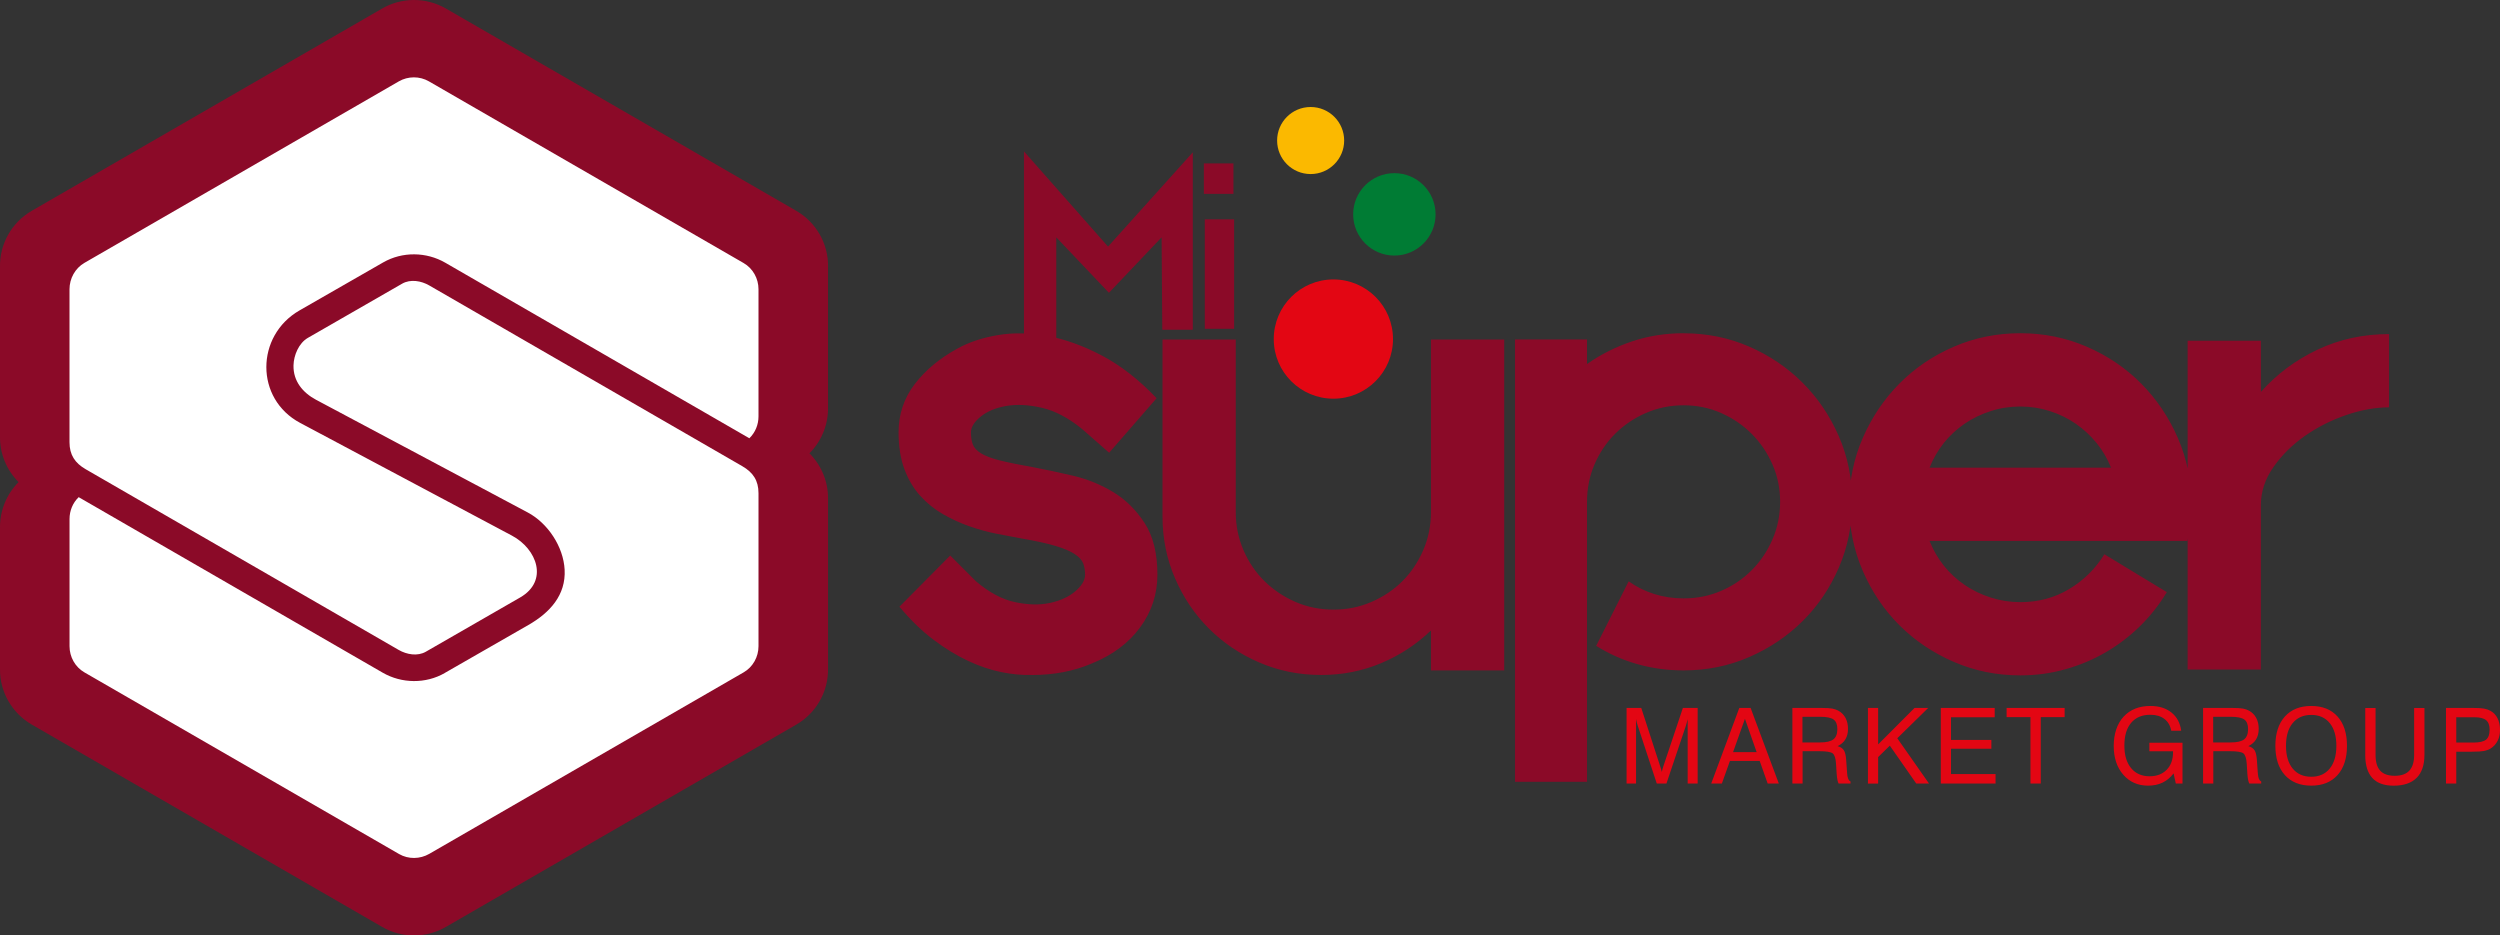
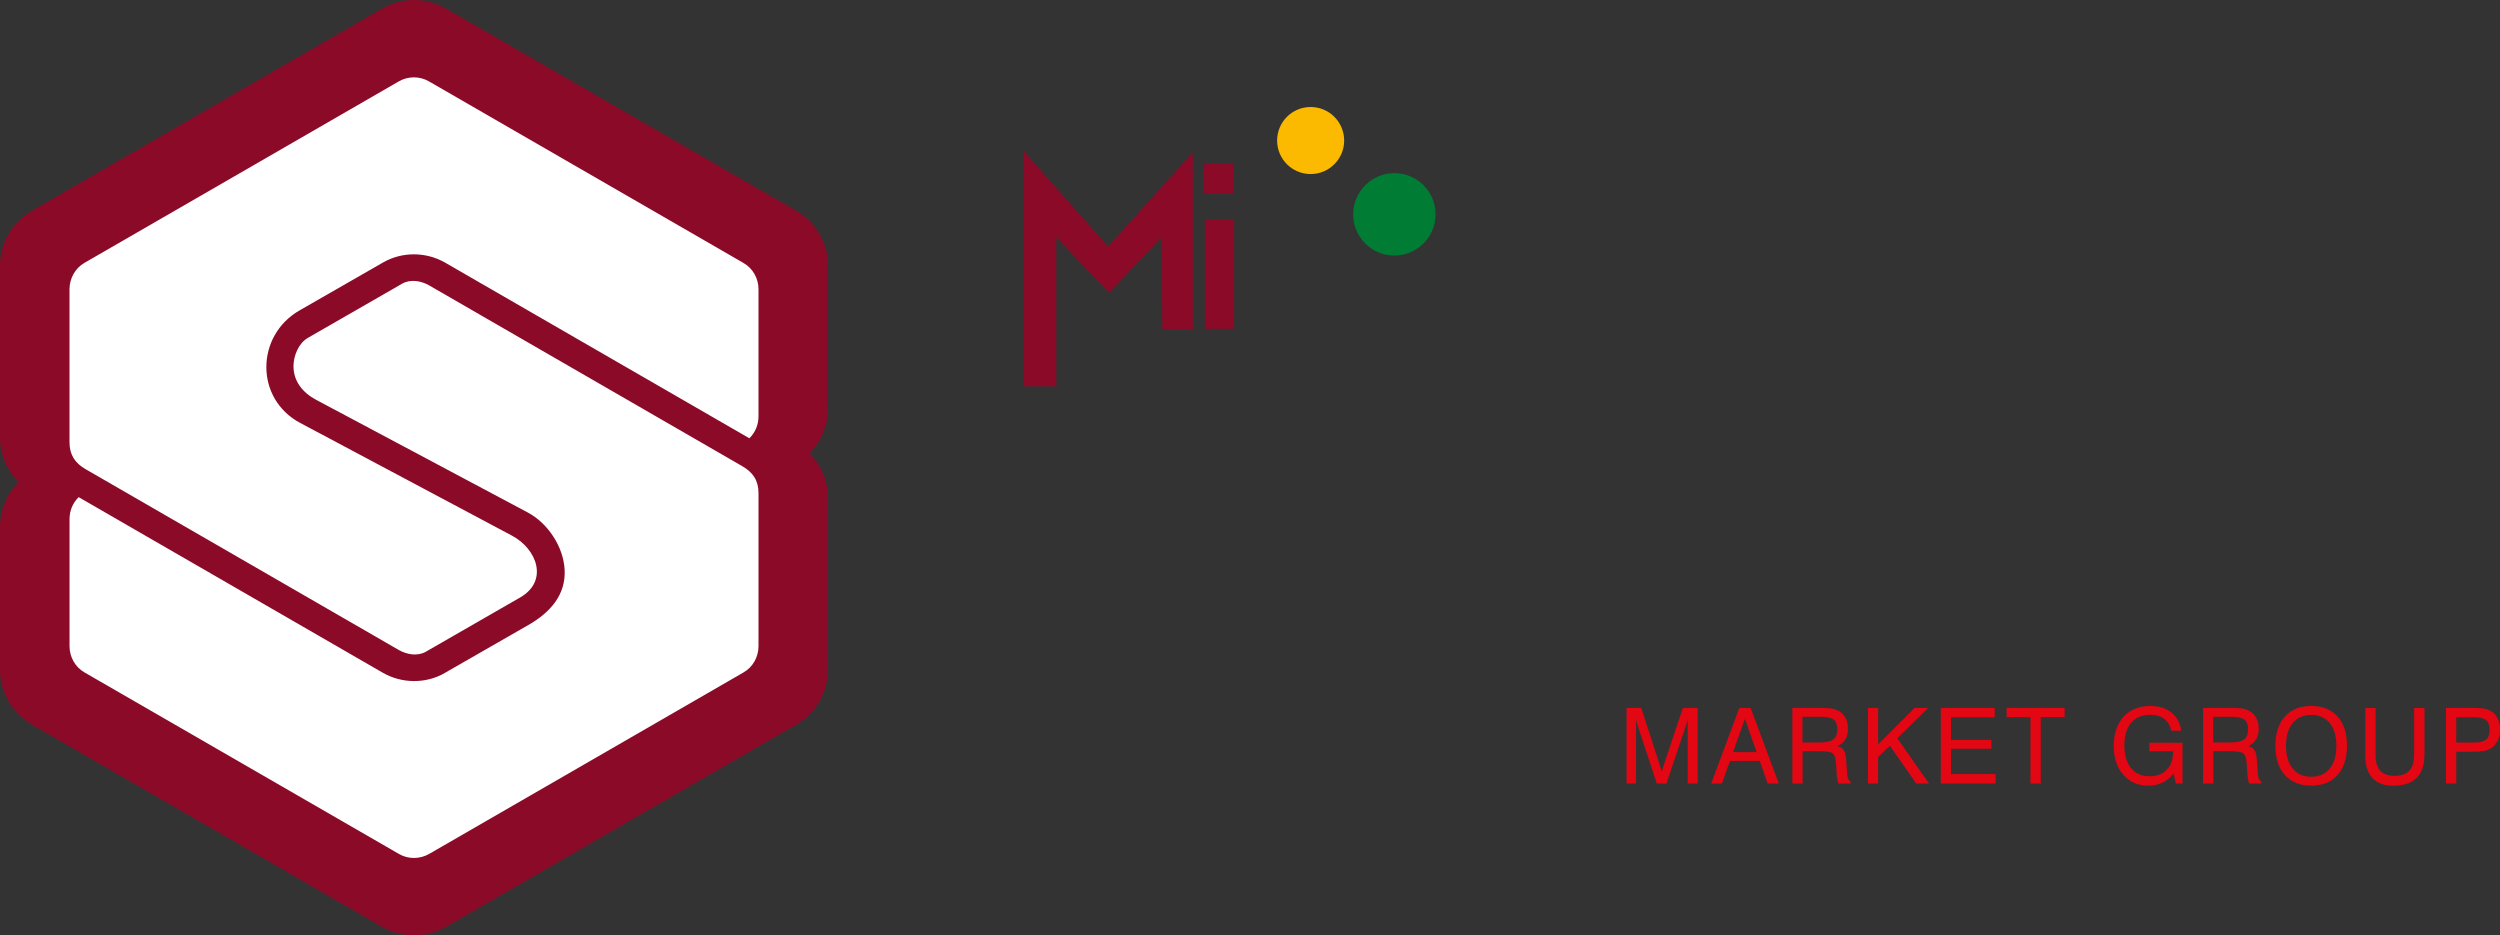
<svg xmlns="http://www.w3.org/2000/svg" id="Capa_1" viewBox="0 0 1019.35 381.4">
  <rect x="0" y="0" width="1019.35" height="381.4" fill="#333333" stroke="none" />
  <defs>
    <style>
      .cls-1 {
        fill: #fbb900;
      }

      .cls-1, .cls-2, .cls-3, .cls-4, .cls-5 {
        fill-rule: evenodd;
      }

      .cls-2 {
        fill: #fff;
      }

      .cls-3, .cls-6 {
        fill: #8b0a28;
      }

      .cls-7, .cls-5 {
        fill: #e30613;
      }

      .cls-4 {
        fill: #007c34;
      }
    </style>
  </defs>
-   <path class="cls-6" d="M921.84,159.81c6.45-7.24,14.14-12.98,23.08-17.23,8.94-4.24,18.67-6.36,29.19-6.36v29.87c-5.54,0-11.37,1.05-17.48,3.14-6.11,2.09-11.74,4.95-16.88,8.54-5.15,3.62-9.42,7.86-12.81,12.73-3.39,4.84-5.09,9.98-5.09,15.41v67.09h-29.87v-134.07h29.87v20.87ZM860.75,190.7c-1.47-3.71-3.45-7.07-5.94-10.13-2.49-3.03-5.32-5.63-8.49-7.83-3.17-2.18-6.68-3.9-10.52-5.12-3.85-1.24-7.86-1.87-12.05-1.87s-8.2.62-12.05,1.87c-3.85,1.22-7.38,2.94-10.61,5.12-3.22,2.21-6.05,4.81-8.48,7.83-2.43,3.05-4.38,6.42-5.86,10.13h73.99ZM860.75,220.57h-73.99c1.47,3.71,3.42,7.07,5.86,10.13,2.43,3.03,5.26,5.63,8.48,7.83,3.22,2.18,6.76,3.9,10.61,5.12,3.85,1.24,7.86,1.87,12.05,1.87,7.35,0,14-1.78,19.94-5.35,5.94-3.56,10.72-8.29,14.34-14.17l25.46,15.44c-3.06,5.09-6.7,9.73-10.95,13.89-4.24,4.16-8.91,7.69-14,10.66-5.09,2.97-10.58,5.26-16.46,6.9-5.88,1.67-11.99,2.49-18.33,2.49-9.62,0-18.67-1.84-27.15-5.52-8.49-3.68-15.87-8.66-22.15-14.93-6.28-6.28-11.26-13.66-14.93-22.15-3.68-8.48-5.52-17.54-5.52-27.15s1.84-18.64,5.52-27.07c3.68-8.43,8.66-15.81,14.93-22.15,6.28-6.34,13.66-11.34,22.15-15.02,8.48-3.68,17.54-5.52,27.15-5.52s18.67,1.84,27.15,5.52c8.49,3.68,15.87,8.68,22.15,15.02,6.28,6.34,11.26,13.72,14.93,22.15,3.68,8.43,5.51,17.45,5.51,27.07,0,5.43-.57,10.41-1.7,14.93h-31.06ZM686.47,135.89c9.5,0,18.41,1.81,26.73,5.43s15.58,8.54,21.81,14.76c6.22,6.22,11.14,13.49,14.76,21.81,3.62,8.32,5.43,17.23,5.43,26.73s-1.81,18.44-5.43,26.81c-3.62,8.37-8.54,15.64-14.76,21.81-6.22,6.17-13.49,11.06-21.81,14.68-8.32,3.62-17.23,5.43-26.73,5.43-6.56,0-12.84-.85-18.84-2.55-6-1.7-11.6-4.19-16.8-7.47l13.24-26.3c3.17,2.26,6.65,3.99,10.44,5.18,3.79,1.19,7.78,1.78,11.96,1.78,5.43,0,10.52-1.02,15.27-3.06,4.75-2.04,8.91-4.84,12.47-8.4,3.56-3.56,6.39-7.75,8.48-12.56,2.09-4.81,3.14-9.93,3.14-15.36s-1.05-10.52-3.14-15.27c-2.09-4.75-4.92-8.91-8.48-12.47-3.56-3.56-7.72-6.39-12.47-8.48-4.75-2.09-9.84-3.14-15.27-3.14s-10.55,1.05-15.36,3.14c-4.81,2.09-8.99,4.92-12.56,8.48-3.56,3.56-6.36,7.72-8.4,12.47-2.04,4.75-3.06,9.84-3.06,15.27v114.17h-29.36v-180.36h29.36v10.01c5.66-3.96,11.79-7.04,18.41-9.25,6.62-2.21,13.6-3.31,20.96-3.31ZM538.65,275.21c-8.94,0-17.34-1.7-25.2-5.09-7.86-3.39-14.71-8.01-20.53-13.83-5.83-5.83-10.44-12.67-13.83-20.53-3.39-7.86-5.09-16.26-5.09-25.2v-72.12h29.87v70.43c0,5.43,1.05,10.58,3.14,15.44,2.09,4.86,4.95,9.08,8.57,12.64,3.62,3.56,7.83,6.39,12.64,8.48,4.81,2.09,9.98,3.14,15.53,3.14s10.58-1.05,15.44-3.14c4.86-2.09,9.08-4.92,12.64-8.48,3.56-3.56,6.39-7.78,8.49-12.64,2.09-4.87,3.14-10.01,3.14-15.44v-70.43h29.87v134.91h-29.87v-16.29c-5.88,5.66-12.64,10.1-20.28,13.32-7.64,3.22-15.81,4.84-24.52,4.84ZM420.71,275.21c-3.96.11-8.15-.28-12.56-1.19-4.41-.91-8.91-2.43-13.49-4.58s-9.25-5.01-14-8.57c-4.75-3.56-9.39-8.06-13.92-13.49l20.7-20.87,10.52,10.52c5.32,4.53,10.61,7.35,15.87,8.48,5.26,1.13,10.01,1.24,14.26.34,4.24-.91,7.69-2.49,10.35-4.75,2.66-2.26,3.99-4.53,3.99-6.79,0-1.7-.25-3.22-.76-4.58-.51-1.36-1.67-2.63-3.48-3.82-1.81-1.19-4.41-2.29-7.81-3.31-3.39-1.02-8.03-2.04-13.92-3.05-3.17-.57-6.59-1.22-10.27-1.95-3.68-.74-7.35-1.75-11.03-3.05-3.68-1.3-7.24-2.94-10.69-4.92-3.45-1.98-6.53-4.47-9.25-7.47-2.72-3-4.86-6.62-6.45-10.86-1.58-4.24-2.38-9.25-2.38-15.02,0-7.35,2.18-13.89,6.53-19.6,4.36-5.71,10.15-10.55,17.39-14.51,4.64-2.6,10.13-4.44,16.46-5.52,6.34-1.08,13.1-.96,20.28.34,7.18,1.3,14.59,3.96,22.23,7.98,7.64,4.02,15.08,9.81,22.32,17.4l-19.35,22.23-11.03-9.67c-5.54-4.53-11-7.41-16.38-8.65-5.37-1.24-10.21-1.5-14.51-.76-4.3.74-7.78,2.18-10.44,4.33-2.66,2.15-3.99,4.3-3.99,6.45,0,1.92.25,3.56.76,4.92.51,1.36,1.64,2.57,3.39,3.65,1.75,1.07,4.33,2.04,7.72,2.88,3.39.85,7.98,1.78,13.75,2.8,4.75.9,10.04,2.04,15.87,3.39,5.83,1.36,11.28,3.56,16.38,6.62,5.09,3.05,9.39,7.27,12.9,12.64,3.51,5.37,5.26,12.42,5.26,21.13,0,7.92-2.35,15.07-7.04,21.47-4.69,6.39-11.23,11.29-19.6,14.68-7.35,3.17-15.56,4.75-24.61,4.75Z" />
-   <path class="cls-5" d="M543.67,113.94c-13.42,0-24.31,10.88-24.31,24.31s10.88,24.31,24.31,24.31,24.31-10.88,24.31-24.31-10.88-24.31-24.31-24.31" />
  <path class="cls-4" d="M568.54,104.2c-9.28,0-16.8-7.52-16.8-16.8s7.52-16.8,16.8-16.8,16.8,7.52,16.8,16.8-7.52,16.8-16.8,16.8" />
  <path class="cls-1" d="M534.4,43.63c7.55,0,13.67,6.12,13.67,13.67s-6.12,13.67-13.67,13.67-13.67-6.12-13.67-13.67,6.12-13.67,13.67-13.67" />
  <path class="cls-7" d="M997.32,319.48v-30.82h11.35c1.84,0,3.24.09,4.21.27s1.82.48,2.58.9c1.26.69,2.22,1.69,2.89,3.04.67,1.34,1.01,2.91,1.01,4.71s-.34,3.23-1.01,4.54c-.67,1.31-1.64,2.36-2.93,3.14-.74.45-1.61.76-2.61.95-1,.19-2.64.29-4.93.29h-6.36v12.99h-4.2ZM1001.52,302.77h7.02c2.44,0,4.14-.39,5.12-1.17.96-.79,1.45-2.12,1.45-4.02s-.48-3.14-1.44-3.94c-.96-.79-2.56-1.19-4.81-1.19h-7.34v10.33ZM964.41,307.8v-19.13h4.2v19.17c0,2.89.64,5.03,1.91,6.41,1.28,1.38,3.25,2.07,5.93,2.07s4.63-.7,5.93-2.1c1.31-1.41,1.96-3.53,1.96-6.38v-19.17h4.2v19.13c0,4.12-1.06,7.24-3.19,9.37-2.13,2.12-5.26,3.18-9.39,3.18-3.85,0-6.74-1.04-8.67-3.14-1.92-2.09-2.89-5.23-2.89-9.41ZM927.76,304.1c0-5.09,1.29-9.07,3.88-11.95,2.59-2.87,6.17-4.3,10.75-4.3s8.13,1.43,10.71,4.29c2.57,2.86,3.86,6.84,3.86,11.95s-1.29,9.07-3.86,11.95c-2.58,2.86-6.14,4.3-10.71,4.3s-8.15-1.44-10.75-4.3c-2.59-2.87-3.88-6.85-3.88-11.95ZM932.09,304.1c0,3.95.91,7.04,2.73,9.27,1.82,2.22,4.34,3.34,7.57,3.34s5.72-1.12,7.53-3.34c1.81-2.23,2.71-5.32,2.71-9.27s-.9-7.06-2.71-9.27c-1.81-2.22-4.31-3.33-7.53-3.33s-5.74,1.11-7.57,3.33c-1.82,2.22-2.73,5.31-2.73,9.27ZM898.28,288.66h11.96c1.94,0,3.36.09,4.28.25.91.17,1.74.45,2.46.84,1.3.71,2.29,1.71,2.97,2.97.68,1.27,1.01,2.77,1.01,4.48s-.36,3.08-1.06,4.26c-.71,1.18-1.77,2.1-3.18,2.77,1.2.34,2.05.9,2.56,1.69.51.79.82,2.14.95,4.04l.36,5.09c.06,1.09.21,1.9.43,2.44.21.54.54.92.97,1.14v.86h-4.84c-.39-.64-.66-2.01-.82-4.12v-.12l-.26-4.02c-.14-2.06-.58-3.4-1.31-4.02-.74-.61-2.59-.92-5.54-.92h-6.77v13.2h-4.16v-30.82ZM902.4,292.26v10.46h7.15c2.59,0,4.41-.42,5.48-1.26,1.06-.84,1.6-2.24,1.6-4.19,0-1.83-.5-3.12-1.51-3.88-1.01-.75-2.87-1.13-5.57-1.13h-7.15ZM886.25,315.36c-1.26,1.66-2.75,2.91-4.48,3.74-1.73.83-3.69,1.24-5.9,1.24-4.17,0-7.55-1.49-10.14-4.47-2.59-2.98-3.88-6.89-3.88-11.73s1.34-9.02,4.02-11.92c2.68-2.91,6.32-4.37,10.91-4.37,3.52,0,6.38.89,8.6,2.67,2.22,1.78,3.55,4.26,3.99,7.44h-4.07c-.38-2.08-1.31-3.69-2.79-4.82-1.49-1.14-3.4-1.7-5.73-1.7-3.36,0-5.97,1.09-7.82,3.28-1.85,2.18-2.77,5.26-2.77,9.24s.91,7.02,2.74,9.23c1.83,2.22,4.34,3.33,7.56,3.33,2.9,0,5.22-.89,6.95-2.66,1.73-1.76,2.59-4.15,2.59-7.14v-.4h-9.65v-3.47h13.51v16.63h-2.73l-.9-4.13ZM827.9,319.48v-27.09h-9.73v-3.73h23.66v3.73h-9.73v27.09h-4.2ZM791.34,319.48v-30.82h21.98v3.81h-17.82v9.22h16.46v3.6h-16.46v10.33h18.17v3.86h-22.33ZM761.63,319.48v-30.82h4.16v14.87l14.84-14.87h5.57l-12.6,12.35,12.94,18.48h-5.19l-10.79-15.46-4.77,4.67v10.8h-4.16ZM730.82,288.66h11.96c1.94,0,3.36.09,4.28.25.91.17,1.74.45,2.46.84,1.3.71,2.29,1.71,2.97,2.97.68,1.27,1.01,2.77,1.01,4.48s-.36,3.08-1.06,4.26c-.71,1.18-1.77,2.1-3.18,2.77,1.2.34,2.05.9,2.56,1.69.51.79.82,2.14.95,4.04l.36,5.09c.06,1.09.21,1.9.43,2.44.21.54.54.92.97,1.14v.86h-4.84c-.39-.64-.66-2.01-.82-4.12v-.12l-.26-4.02c-.14-2.06-.58-3.4-1.31-4.02-.74-.61-2.59-.92-5.54-.92h-6.77v13.2h-4.16v-30.82ZM734.93,292.26v10.46h7.15c2.59,0,4.41-.42,5.48-1.26,1.06-.84,1.6-2.24,1.6-4.19,0-1.83-.5-3.12-1.51-3.88-1.01-.75-2.87-1.13-5.57-1.13h-7.15ZM697.73,319.48l11.45-30.82h4.62l11.49,30.82h-4.54l-3.26-9.22h-12.13l-3.29,9.22h-4.34ZM706.64,306.67h9.61l-4.77-13.59-4.84,13.59ZM667.08,293.22v26.26h-3.86v-30.82h5.99l7.64,23.58c.22.66.39,1.19.49,1.56.1.37.18.69.24.97.11-.51.22-.98.34-1.38.11-.41.23-.79.36-1.15l7.9-23.58h6.02v30.82h-4.07v-26.26c-.1.45-.21.9-.34,1.35-.12.46-.26.91-.39,1.35l-7.93,23.56h-3.94l-7.75-23.56c-.14-.39-.26-.81-.38-1.25-.11-.45-.21-.93-.31-1.45Z" />
  <path class="cls-6" d="M486.34,134.45h-12.43l-.28-37.67-21.47,22.6-21.47-22.6v60.74h-13.18V61.74l34.28,38.8,34.56-38.43v72.33ZM502.92,66.63v12.43h-12.06v-12.43h12.06ZM503.2,134.07h-11.96v-44.64h11.96v44.64Z" />
  <path class="cls-3" d="M330.04,184.83c4.87,4.88,7.68,11.58,7.58,18.6v69.22c.14,9.37-4.84,18.12-12.96,22.81l-142.58,82.32c-8.02,4.79-18.14,4.85-26.23.18L12.96,295.44C4.84,290.76-.13,282.01,0,272.71v-57.47c-.1-7.07,2.71-13.79,7.58-18.67C2.71,191.7-.1,184.99,0,177.98v-69.22c-.14-9.37,4.84-18.12,12.96-22.81L155.54,3.64c8.02-4.79,18.14-4.85,26.23-.18l142.89,82.5c8.12,4.69,13.1,13.43,12.96,22.73v57.47c.1,7.07-2.71,13.79-7.58,18.67" />
  <path class="cls-2" d="M181.36,274.41c-7.78,4.47-17.57,4.34-25.32-.13l-123.96-71.57c-2.42,2.32-3.73,5.55-3.73,8.91v51.86c0,4.37,2.28,8.49,6.06,10.67l128.34,74.09c3.76,2.17,8.5,2.09,12.27-.08l128.19-74.01c3.79-2.19,6.06-6.3,6.06-10.67v-62.39c0-5.15-2.21-8.46-6.6-11l-127.64-73.7c-3.26-1.89-7.66-2.68-11.07-.72l-38.42,22.09c-3.71,2.13-5.78,7.1-5.87,11.24-.14,6.38,3.75,11.1,9.18,14l86.35,45.97c8.19,4.36,14.52,13.95,15.02,23.28.56,10.44-6.07,17.59-14.77,22.58l-34.11,19.57ZM156.26,106.99c7.79-4.47,17.57-4.34,25.32.14l123.96,71.57c2.42-2.33,3.73-5.55,3.73-8.91v-51.86c0-4.38-2.28-8.49-6.07-10.68L174.87,33.16c-3.76-2.17-8.48-2.16-12.24.01L34.43,107.18c-3.79,2.19-6.09,6.37-6.09,10.75v62.39c0,5.13,2.21,8.47,6.59,11l127.64,73.69c3.26,1.88,7.67,2.68,11.07.72l38.42-22.1c11.73-6.74,6.91-19.79-3.32-25.23l-86.35-45.96c-18.48-9.84-18.2-35.57-.26-45.87l34.11-19.57Z" />
</svg>